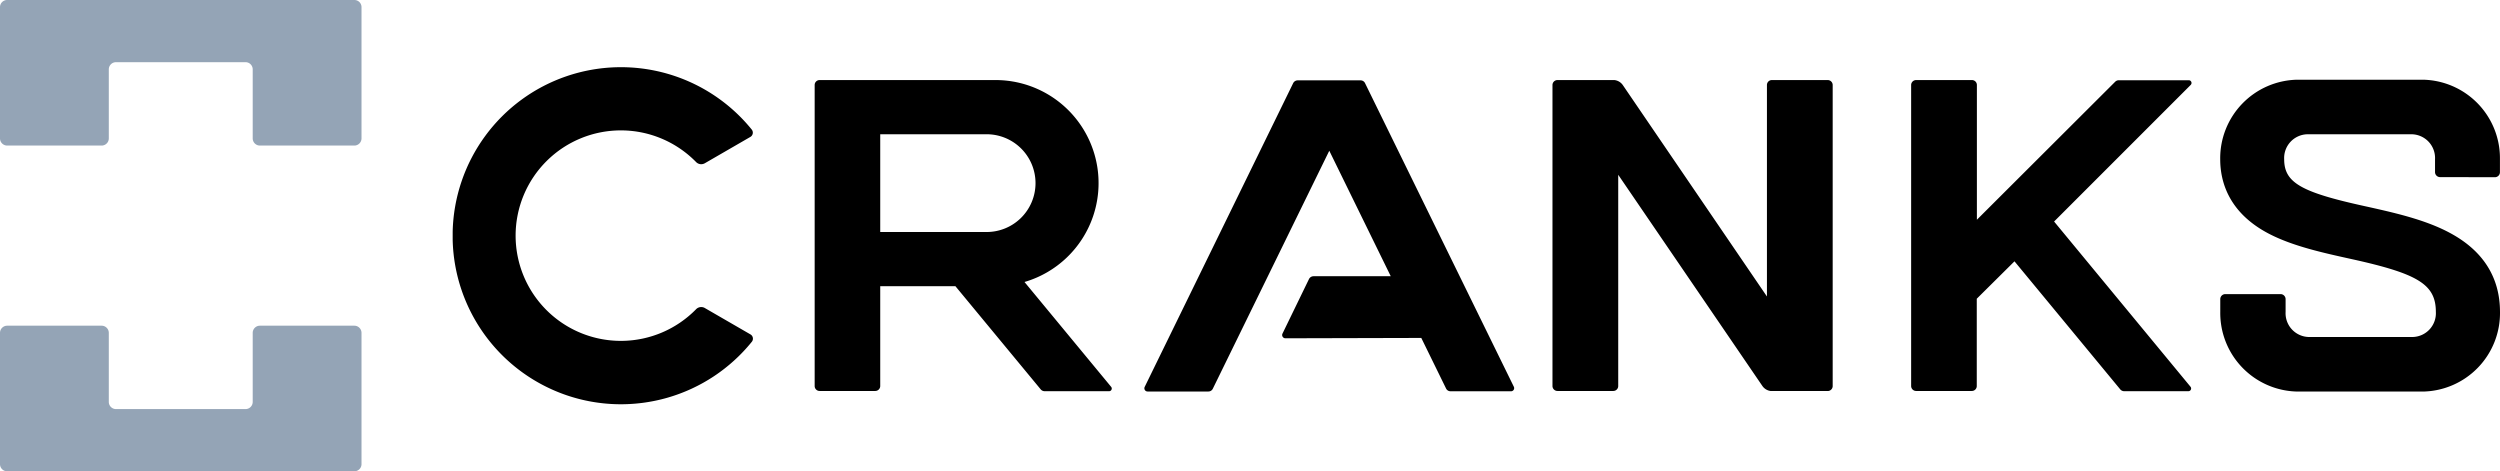
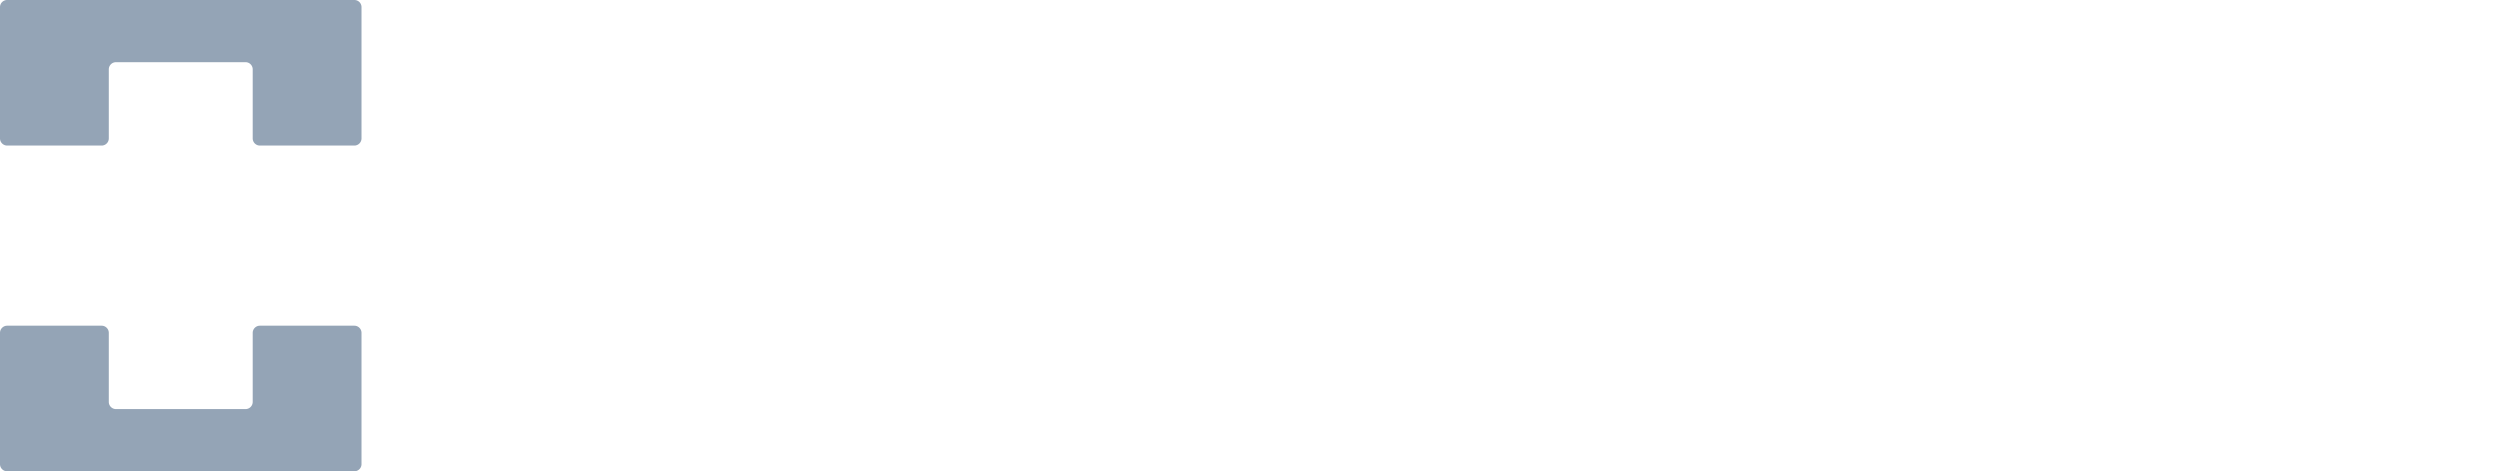
<svg xmlns="http://www.w3.org/2000/svg" viewBox="0 0 420.94 79.35">
  <defs>
    <style>.cls-1{fill:#94a4b6;}</style>
  </defs>
  <g id="レイヤー_2" data-name="レイヤー 2">
    <g id="レイヤー_3" data-name="レイヤー 3">
      <g id="CRANKS">
        <g id="CRANKS-2" data-name="CRANKS">
          <g id="ロゴ">
            <g id="シンボルロゴ">
              <path class="cls-1" d="M1.2,0H59.67a1.2,1.2,0,0,1,1.2,1.2V23.3a1.21,1.21,0,0,1-1.2,1.21H43.75a1.21,1.21,0,0,1-1.2-1.21V11.68a1.21,1.21,0,0,0-1.21-1.21H19.53a1.21,1.21,0,0,0-1.21,1.21V23.3a1.21,1.21,0,0,1-1.2,1.21H1.2A1.21,1.21,0,0,1,0,23.3V1.2A1.2,1.2,0,0,1,1.2,0ZM60.87,78.15V56.05a1.21,1.21,0,0,0-1.2-1.21H43.75a1.21,1.21,0,0,0-1.2,1.21V67.67a1.21,1.21,0,0,1-1.21,1.21H19.53a1.21,1.21,0,0,1-1.21-1.21V56.05a1.21,1.21,0,0,0-1.2-1.21H1.2A1.21,1.21,0,0,0,0,56.05v22.1a1.2,1.2,0,0,0,1.2,1.2H59.67A1.2,1.2,0,0,0,60.87,78.15Z" />
            </g>
            <g id="タイプロゴ">
-               <path d="M410.8,29.82A.85.85,0,0,1,410,29V26.81a4,4,0,0,0-3.83-4.2H388.43a4,4,0,0,0-3.83,4.2c0,3.91,2.79,5.52,13.29,7.84,5.06,1.12,10.3,2.27,14.51,4.51,5.67,3,8.54,7.52,8.54,13.38a13.22,13.22,0,0,1-13,13.39h-21.1a13.23,13.23,0,0,1-13-13.4V50.37a.85.85,0,0,1,.84-.85H384a.85.85,0,0,1,.84.85v2.16a4,4,0,0,0,3.83,4.21h17.64a4,4,0,0,0,3.83-4.2c0-4.67-3-6.45-14.21-8.92-4.86-1.07-9.88-2.18-13.87-4.25-6.8-3.53-8.23-8.78-8.23-12.56a13.23,13.23,0,0,1,13-13.39h21.1a13.22,13.22,0,0,1,13,13.39V29a.85.85,0,0,1-.84.84ZM307.74,13.48h-9.39a.83.83,0,0,0-.84.83V49.92l-24.27-35.6a2,2,0,0,0-1.42-.84h-9.58a.84.84,0,0,0-.84.83V65a.84.84,0,0,0,.84.83h9.4a.83.83,0,0,0,.83-.83V29.43L296.75,65a2,2,0,0,0,1.42.84h9.57a.84.84,0,0,0,.84-.83V14.31A.84.84,0,0,0,307.74,13.48ZM345.86,37.3l23-23a.46.46,0,0,0-.33-.79H356.78a.88.88,0,0,0-.65.27L332.86,37V14.31a.83.83,0,0,0-.84-.83h-9.39a.84.84,0,0,0-.84.83V65a.84.84,0,0,0,.84.83H332a.83.83,0,0,0,.84-.83V50.3L339.19,44,357,65.56a.87.87,0,0,0,.67.31h10.81a.46.46,0,0,0,.35-.75ZM186.71,65.87H175.9a.87.87,0,0,1-.67-.31L160.87,48.19H148.21V65a.84.84,0,0,1-.84.83H138a.83.83,0,0,1-.83-.83V14.31a.83.83,0,0,1,.83-.83h29.5a17.35,17.35,0,0,1,5,34l14.61,17.68A.45.45,0,0,1,186.71,65.87Zm-38.5-26.81h17.63a8.23,8.23,0,1,0,0-16.45H148.21ZM254.89,65.11,229.84,14a.83.83,0,0,0-.75-.47H218.5a.86.86,0,0,0-.76.47l-25,51.14a.54.54,0,0,0,.49.78h10.22a.83.83,0,0,0,.76-.47l19.61-40.07,10.35,21.13-13,0a.87.87,0,0,0-.77.48l-4.46,9.18a.55.55,0,0,0,.49.79l22.88-.06,4.17,8.51a.83.83,0,0,0,.75.47h10.25A.53.53,0,0,0,254.89,65.11ZM126.35,56.3l-7.68-4.44a1.21,1.21,0,0,0-1.47.21,17.72,17.72,0,1,1,0-24.79,1.21,1.21,0,0,0,1.47.21l7.68-4.44a.83.83,0,0,0,.22-1.24A28.34,28.34,0,0,0,76.22,39c0,.24,0,.47,0,.71s0,.46,0,.7a28.34,28.34,0,0,0,50.35,17.16A.83.83,0,0,0,126.35,56.3Z" />
-             </g>
+               </g>
          </g>
        </g>
      </g>
    </g>
  </g>
</svg>